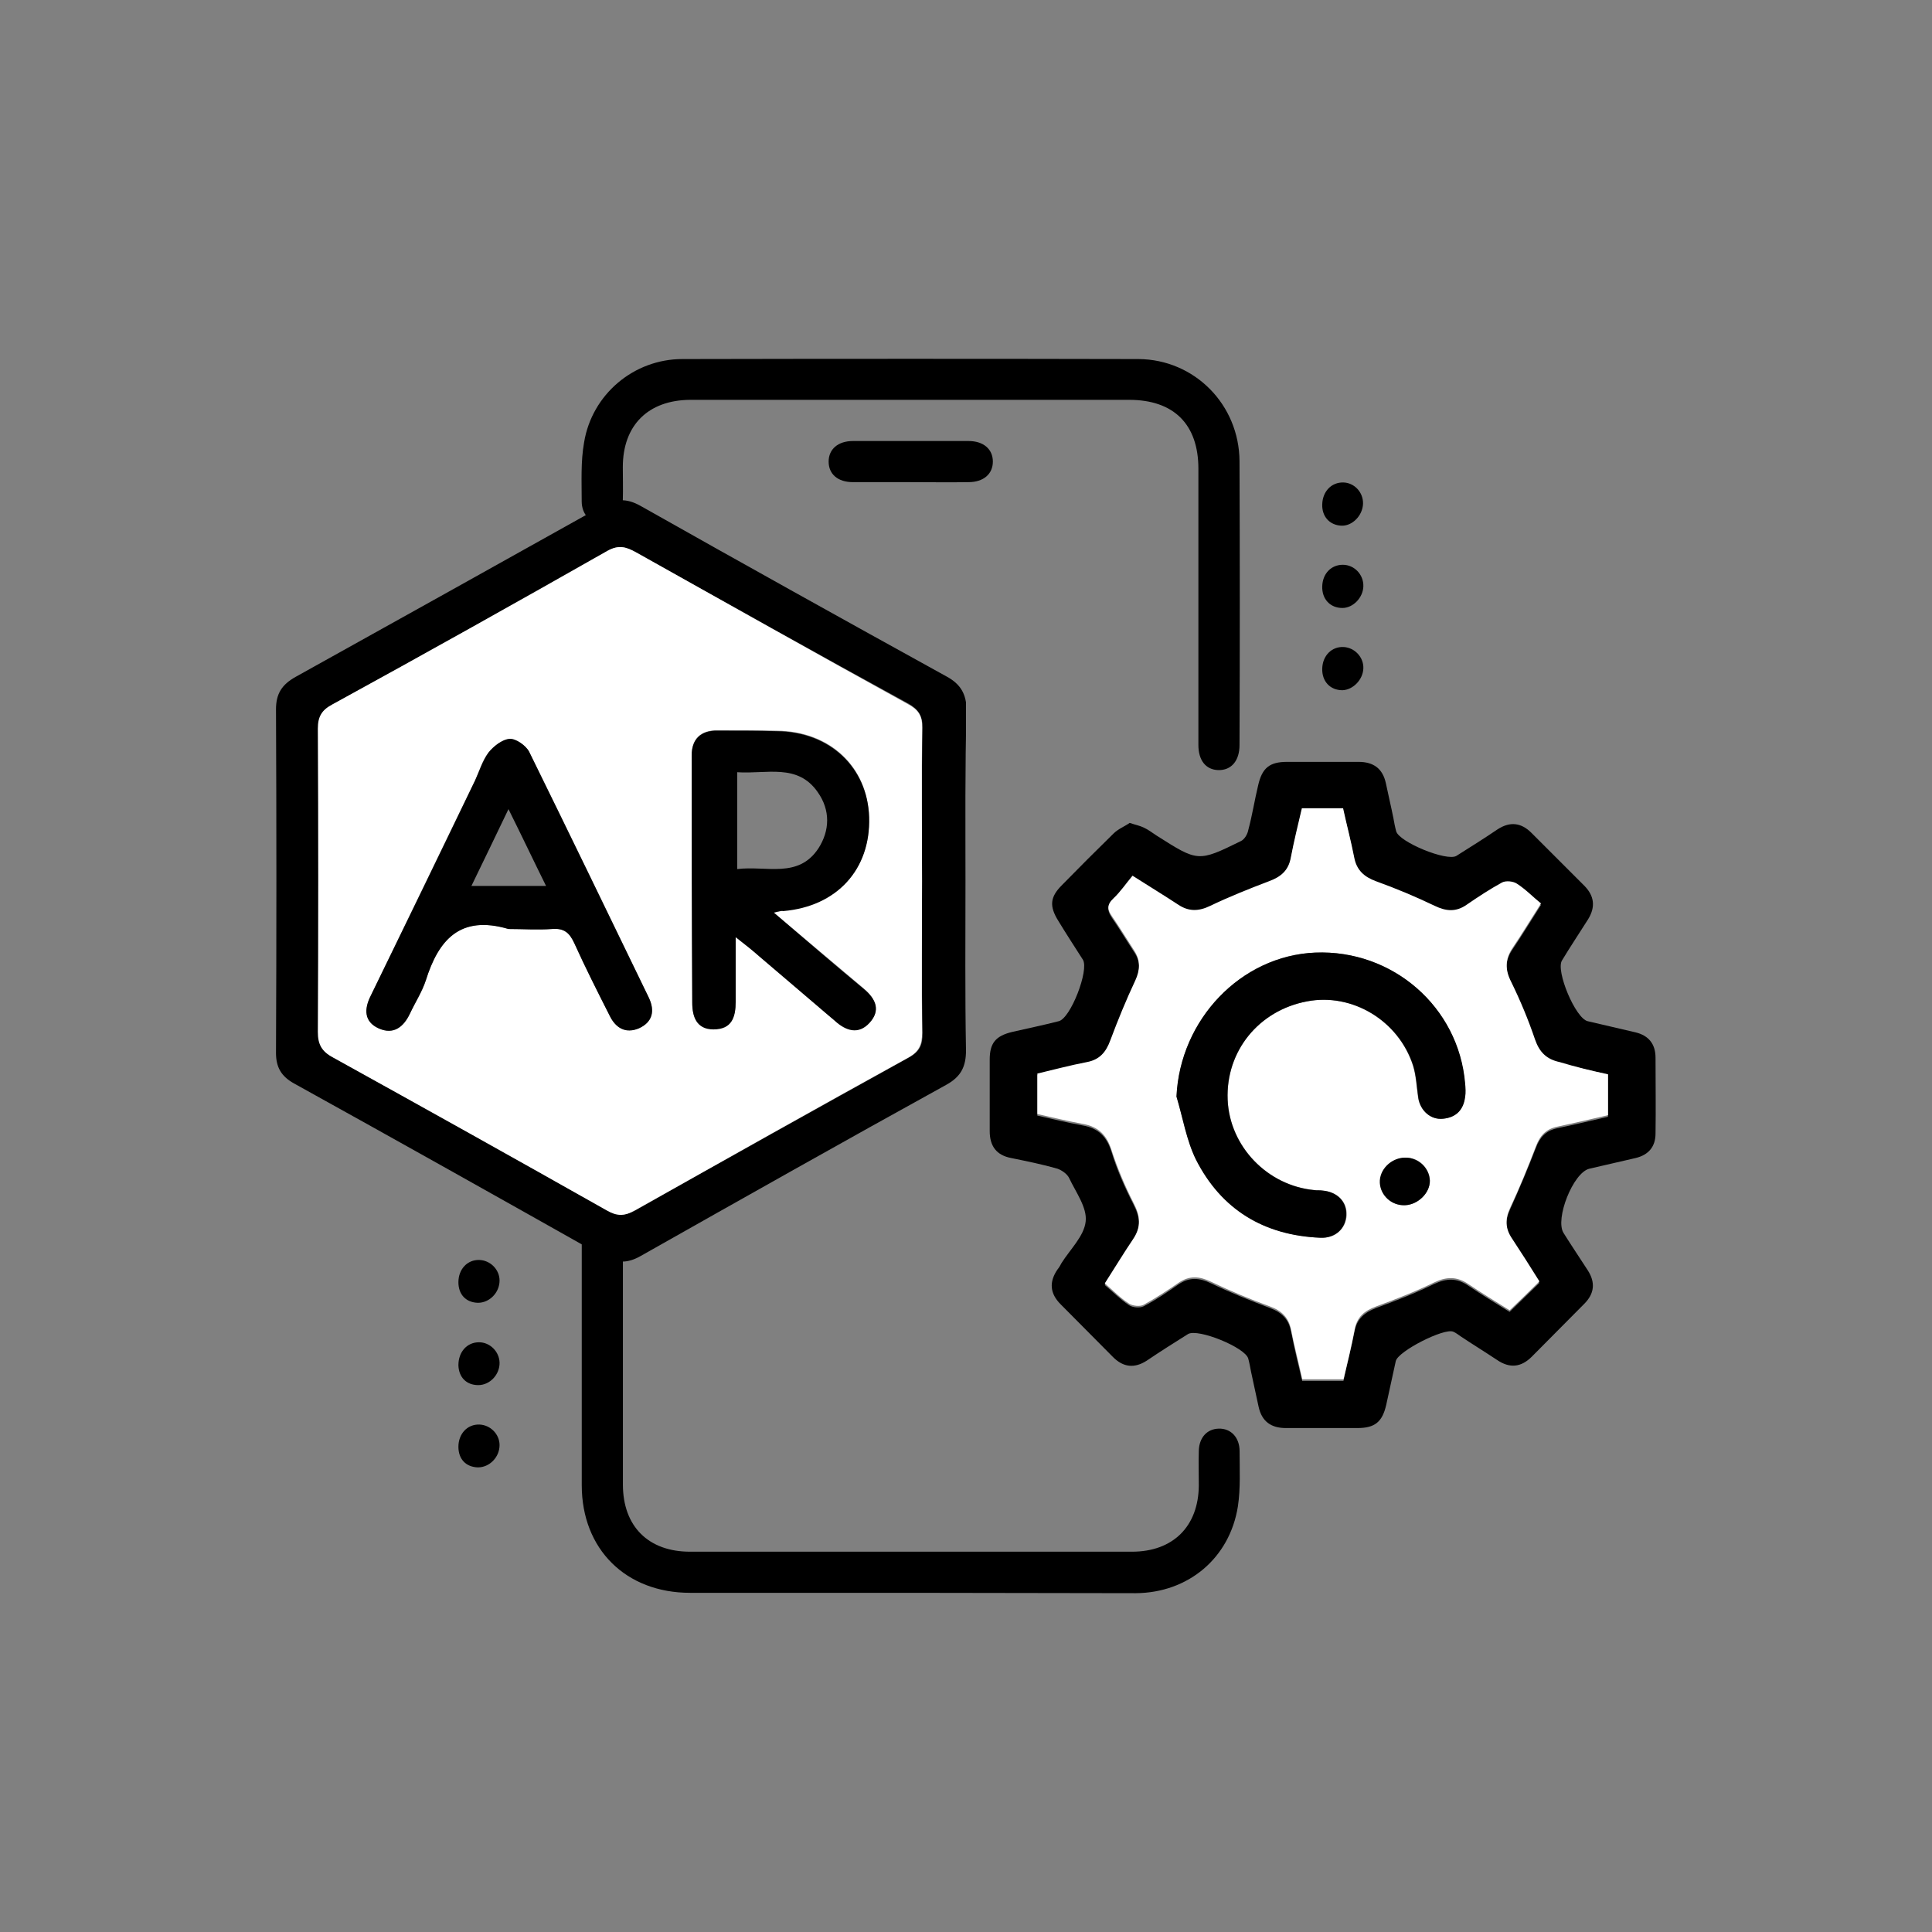
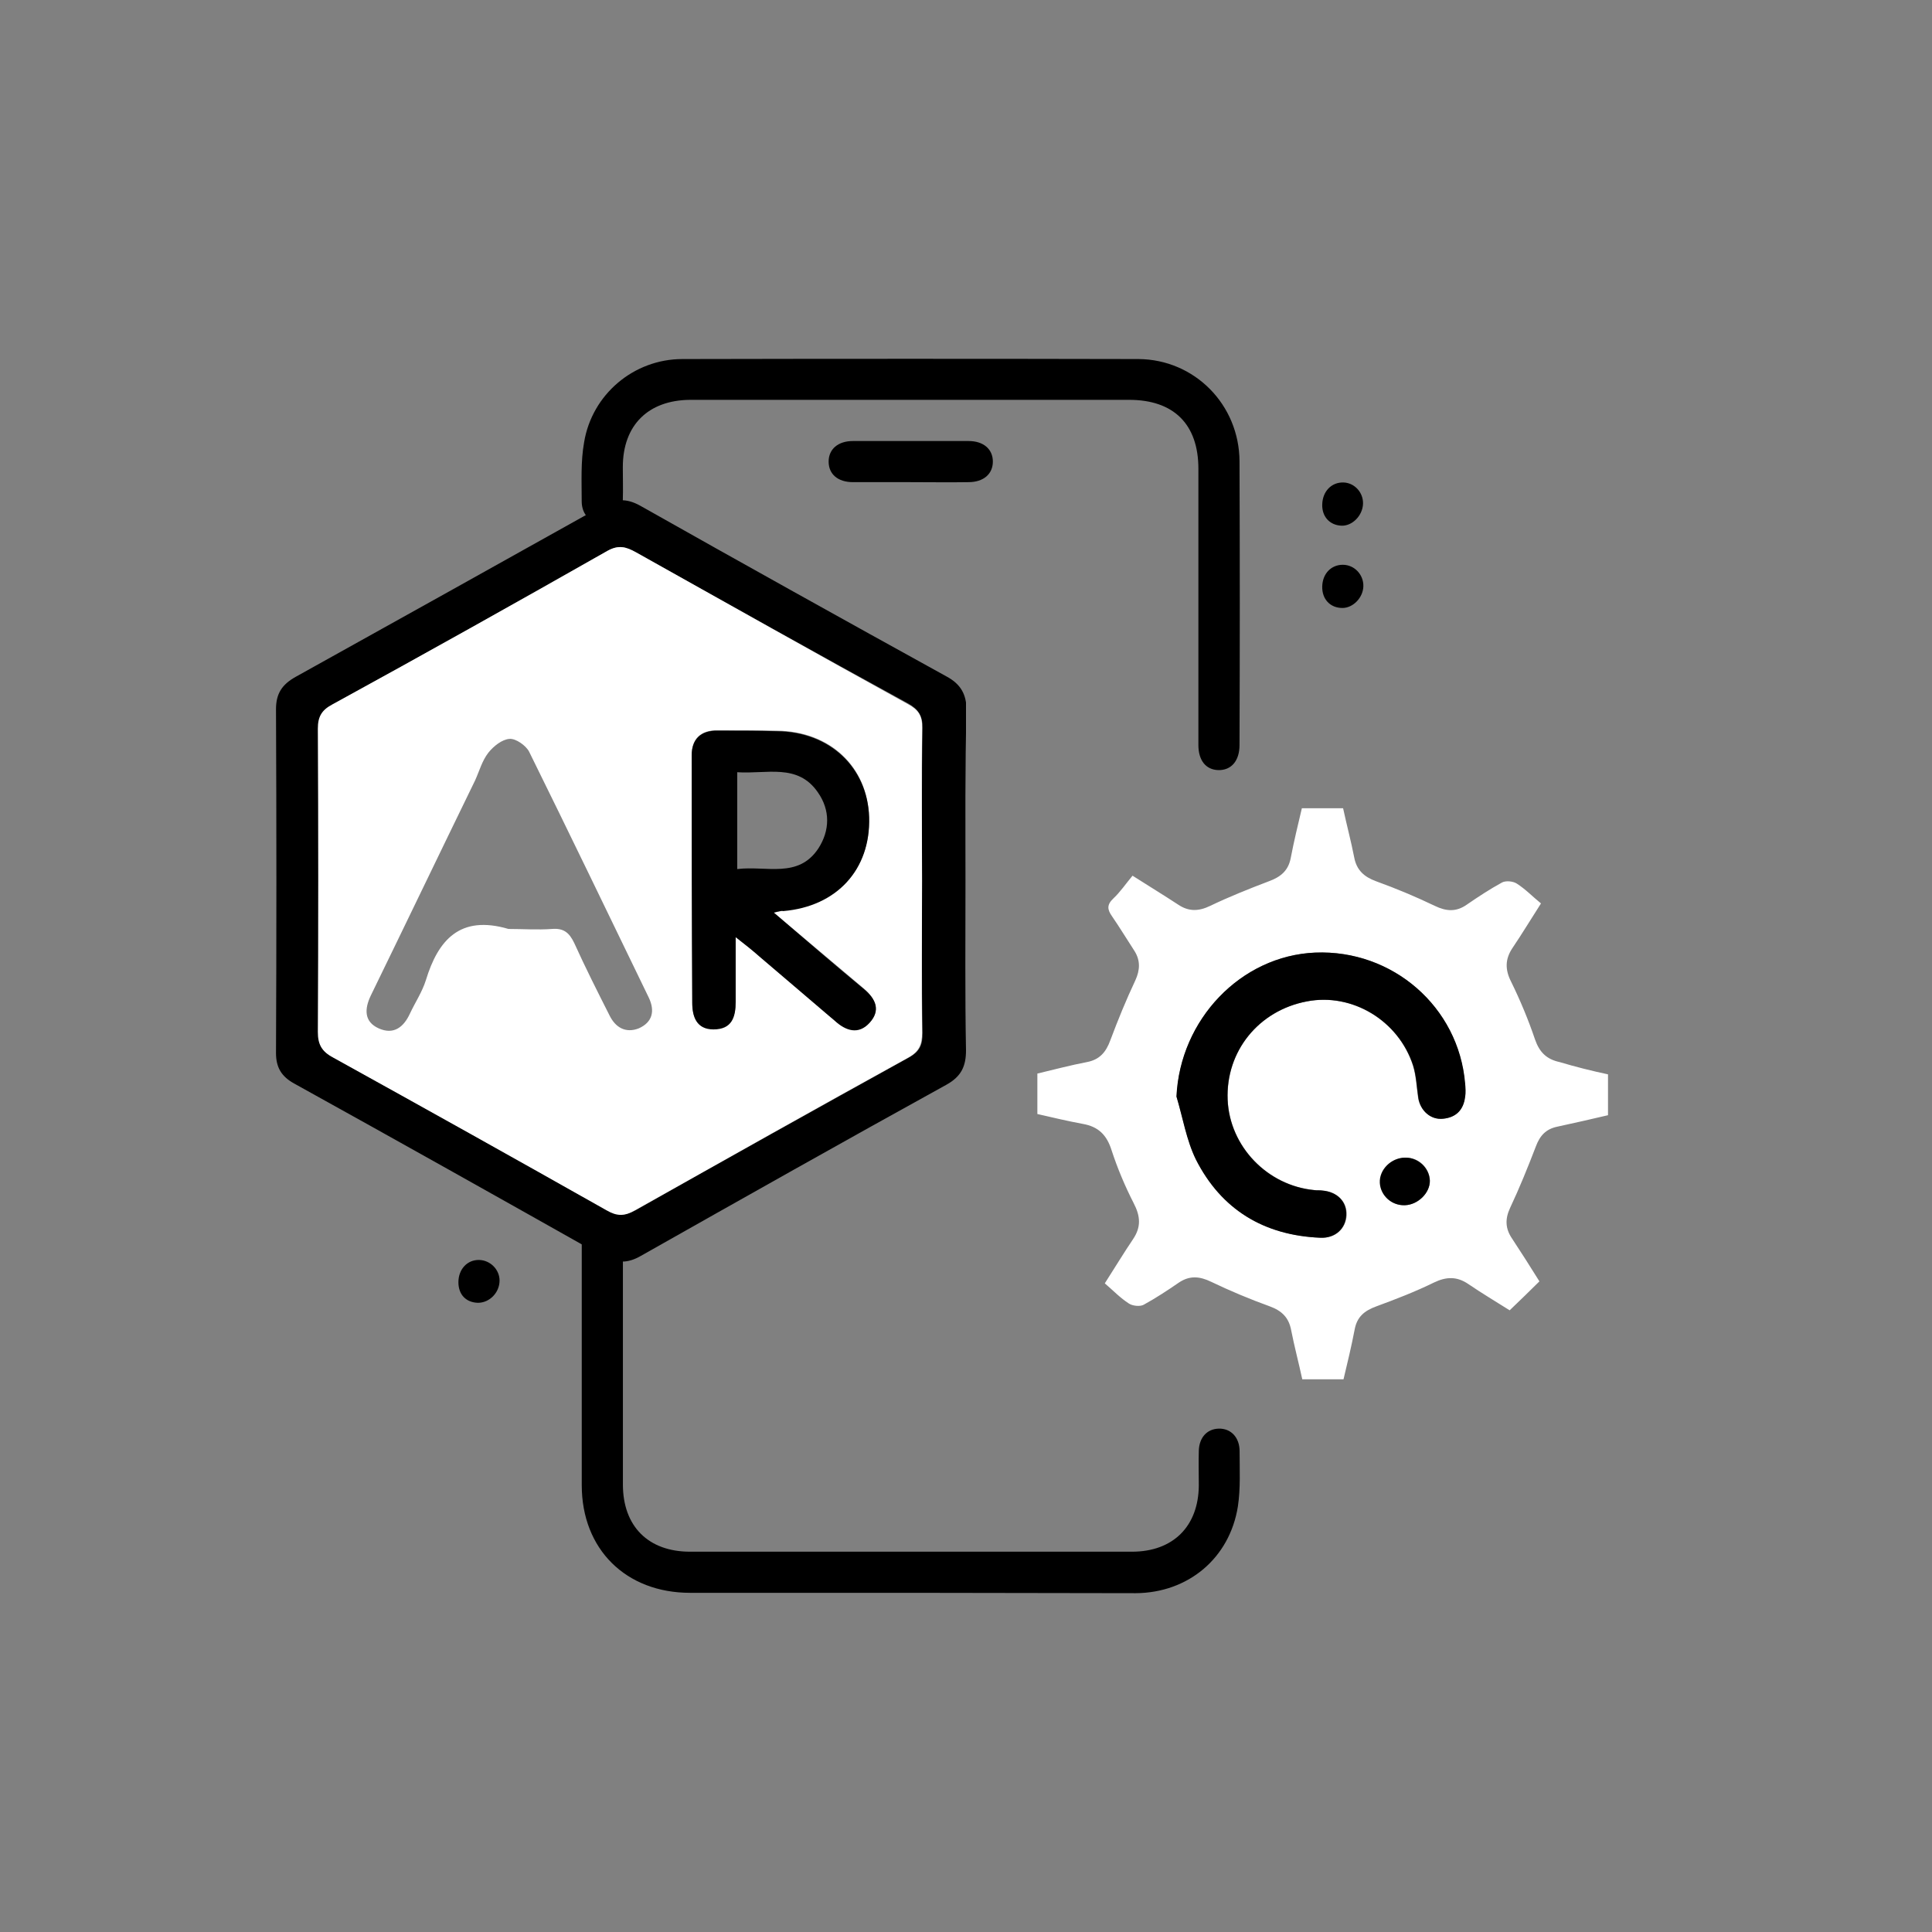
<svg xmlns="http://www.w3.org/2000/svg" width="70" height="70" viewBox="0 0 70 70" fill="none">
  <rect x="0" y="0" width="70" height="70" fill="#808080" stroke="none" />
  <path d="M33.012 14.487C30.341 14.487 27.671 14.487 25 14.487C23.485 14.5 22.566 15.406 22.566 16.922C22.566 17.319 22.578 17.729 22.566 18.127C22.554 18.636 22.243 18.959 21.808 18.946C21.386 18.959 21.076 18.636 21.076 18.164C21.076 17.456 21.038 16.723 21.163 16.027C21.448 14.289 22.963 13.009 24.727 13.009C30.229 12.997 35.744 12.997 41.246 13.009C43.283 13.022 44.898 14.661 44.91 16.711C44.923 20.139 44.923 23.567 44.91 26.995C44.91 27.566 44.612 27.914 44.14 27.902C43.693 27.889 43.42 27.554 43.42 26.995C43.42 23.654 43.42 20.325 43.42 16.984C43.42 15.369 42.526 14.487 40.911 14.487C38.278 14.487 35.645 14.487 33.012 14.487Z" fill="black" />
  <path d="M32.965 57.711C30.306 57.711 27.661 57.711 25.003 57.711C22.68 57.711 21.078 56.134 21.078 53.811C21.078 50.495 21.078 47.166 21.078 43.85C21.078 43.788 21.078 43.725 21.078 43.663C21.09 43.142 21.376 42.819 21.811 42.819C22.246 42.806 22.544 43.142 22.569 43.639C22.581 43.874 22.569 44.098 22.569 44.334C22.569 47.489 22.569 50.631 22.569 53.786C22.569 55.301 23.488 56.221 25.003 56.221C30.344 56.221 35.685 56.221 41.013 56.221C42.504 56.221 43.423 55.301 43.435 53.823C43.435 53.401 43.423 52.991 43.435 52.569C43.447 52.084 43.733 51.774 44.155 51.762C44.59 51.749 44.913 52.072 44.913 52.581C44.913 53.252 44.95 53.923 44.851 54.581C44.553 56.457 43.05 57.711 41.15 57.724C38.429 57.724 35.697 57.711 32.965 57.711Z" fill="black" />
  <path d="M32.955 17.469C32.272 17.469 31.588 17.469 30.905 17.469C30.359 17.469 30.023 17.183 30.023 16.724C30.023 16.277 30.359 15.979 30.905 15.979C32.296 15.979 33.7 15.979 35.091 15.979C35.638 15.979 35.973 16.277 35.973 16.724C35.973 17.171 35.638 17.469 35.091 17.469C34.383 17.481 33.675 17.469 32.955 17.469Z" fill="black" />
  <path d="M47.907 18.276C47.919 17.804 48.242 17.468 48.677 17.481C49.074 17.493 49.397 17.841 49.385 18.251C49.372 18.686 48.987 19.071 48.59 19.046C48.167 19.021 47.894 18.71 47.907 18.276Z" fill="black" />
  <path d="M47.907 21.245C47.919 20.786 48.23 20.463 48.652 20.463C49.074 20.463 49.41 20.823 49.397 21.245C49.385 21.655 49.025 22.028 48.639 22.028C48.192 22.028 47.894 21.705 47.907 21.245Z" fill="black" />
-   <path d="M47.907 24.225C47.919 23.753 48.254 23.418 48.689 23.443C49.087 23.468 49.41 23.815 49.397 24.213C49.385 24.623 49.025 24.995 48.639 25.008C48.192 25.008 47.894 24.685 47.907 24.225Z" fill="black" />
  <path d="M16.609 46.458C16.609 45.986 16.932 45.638 17.367 45.651C17.765 45.663 18.1 45.998 18.1 46.396C18.1 46.831 17.74 47.203 17.317 47.203C16.883 47.191 16.609 46.905 16.609 46.458Z" fill="black" />
-   <path d="M17.355 48.633C17.752 48.633 18.087 48.968 18.1 49.366C18.112 49.8 17.752 50.185 17.33 50.185C16.895 50.185 16.622 49.9 16.609 49.465C16.609 48.981 16.92 48.633 17.355 48.633Z" fill="black" />
-   <path d="M16.609 52.421C16.609 51.949 16.932 51.601 17.367 51.614C17.765 51.626 18.1 51.961 18.1 52.359C18.1 52.794 17.74 53.166 17.317 53.166C16.883 53.154 16.609 52.868 16.609 52.421Z" fill="black" />
  <g clip-path="url(#clip0_3946_614)">
-     <path d="M40.931 29.816C41.147 29.888 41.305 29.917 41.449 29.989C41.606 30.06 41.75 30.175 41.908 30.276C43.403 31.224 43.403 31.239 44.954 30.477C45.084 30.42 45.199 30.233 45.227 30.075C45.371 29.543 45.457 28.983 45.586 28.451C45.73 27.819 46.003 27.604 46.635 27.604C47.497 27.604 48.359 27.604 49.221 27.604C49.767 27.604 50.098 27.848 50.213 28.379C50.299 28.796 50.4 29.213 50.486 29.644C50.514 29.802 50.543 29.96 50.586 30.118C50.687 30.506 52.425 31.224 52.77 31.009C53.273 30.693 53.776 30.377 54.264 30.046C54.71 29.759 55.112 29.802 55.486 30.175C56.118 30.808 56.75 31.44 57.397 32.086C57.77 32.46 57.813 32.862 57.54 33.307C57.224 33.81 56.894 34.299 56.592 34.802C56.362 35.175 57.081 36.9 57.526 37C58.101 37.129 58.675 37.273 59.25 37.402C59.739 37.517 59.983 37.833 59.983 38.322C59.983 39.241 59.997 40.147 59.983 41.066C59.983 41.54 59.739 41.842 59.264 41.957C58.704 42.086 58.144 42.216 57.584 42.345C56.994 42.489 56.334 44.17 56.65 44.672C56.937 45.132 57.239 45.578 57.526 46.023C57.813 46.468 57.77 46.871 57.397 47.244C56.764 47.877 56.132 48.523 55.5 49.155C55.112 49.543 54.696 49.586 54.236 49.27C53.805 48.983 53.359 48.71 52.928 48.422C52.842 48.365 52.756 48.293 52.655 48.25C52.325 48.106 50.658 48.954 50.572 49.313C50.457 49.845 50.342 50.362 50.227 50.894C50.084 51.526 49.81 51.741 49.178 51.741C48.316 51.741 47.454 51.741 46.592 51.741C46.046 51.741 45.716 51.497 45.601 50.966C45.514 50.549 45.414 50.118 45.328 49.701C45.299 49.543 45.27 49.385 45.227 49.227C45.127 48.825 43.403 48.121 43.043 48.336C42.54 48.652 42.038 48.968 41.549 49.299C41.104 49.586 40.701 49.543 40.328 49.17C39.696 48.537 39.063 47.891 38.431 47.259C38.043 46.871 38 46.454 38.316 45.994C38.374 45.922 38.417 45.851 38.46 45.764C38.776 45.262 39.279 44.787 39.336 44.256C39.394 43.753 38.977 43.193 38.733 42.675C38.661 42.532 38.474 42.402 38.316 42.345C37.77 42.187 37.196 42.072 36.635 41.957C36.104 41.856 35.859 41.526 35.859 40.98C35.859 40.118 35.859 39.256 35.859 38.394C35.859 37.79 36.075 37.532 36.678 37.388C37.239 37.259 37.799 37.144 38.359 37C38.79 36.9 39.466 35.147 39.236 34.773C38.934 34.299 38.632 33.839 38.345 33.365C38.014 32.833 38.043 32.503 38.474 32.072C39.092 31.44 39.71 30.822 40.342 30.204C40.514 30.032 40.744 29.945 40.931 29.816ZM58.259 38.925C57.655 38.796 57.081 38.652 56.506 38.537C56.032 38.451 55.773 38.178 55.615 37.718C55.371 37.014 55.084 36.31 54.753 35.635C54.523 35.175 54.523 34.802 54.81 34.385C55.141 33.897 55.443 33.394 55.831 32.79C55.543 32.546 55.27 32.273 54.954 32.072C54.825 31.986 54.566 31.957 54.423 32.029C53.977 32.259 53.56 32.546 53.144 32.833C52.756 33.092 52.397 33.063 51.98 32.877C51.29 32.546 50.572 32.259 49.854 31.986C49.423 31.828 49.164 31.598 49.063 31.124C48.949 30.52 48.805 29.931 48.661 29.342C48.144 29.342 47.67 29.342 47.167 29.342C47.038 29.945 46.88 30.535 46.764 31.138C46.678 31.598 46.391 31.828 45.974 31.986C45.256 32.259 44.538 32.546 43.848 32.877C43.431 33.078 43.072 33.092 42.684 32.833C42.181 32.503 41.664 32.187 41.032 31.785C40.802 32.057 40.601 32.359 40.342 32.603C40.098 32.819 40.112 32.991 40.285 33.25C40.572 33.667 40.831 34.098 41.104 34.514C41.334 34.859 41.319 35.204 41.132 35.578C40.802 36.296 40.5 37.014 40.227 37.747C40.069 38.178 39.839 38.451 39.38 38.537C38.79 38.652 38.201 38.81 37.584 38.954C37.584 39.457 37.584 39.931 37.584 40.42C38.144 40.549 38.69 40.678 39.236 40.779C39.796 40.879 40.098 41.181 40.27 41.727C40.471 42.388 40.759 43.035 41.075 43.652C41.319 44.127 41.348 44.514 41.046 44.96C40.716 45.448 40.414 45.951 40.026 46.555C40.328 46.813 40.586 47.072 40.903 47.287C41.032 47.374 41.29 47.402 41.434 47.331C41.88 47.101 42.296 46.813 42.713 46.526C43.101 46.267 43.46 46.296 43.877 46.497C44.566 46.828 45.285 47.115 46.003 47.388C46.434 47.546 46.693 47.79 46.779 48.25C46.894 48.839 47.038 49.443 47.181 50.032C47.699 50.032 48.173 50.032 48.675 50.032C48.805 49.428 48.963 48.825 49.078 48.236C49.164 47.776 49.451 47.546 49.868 47.388C50.572 47.129 51.276 46.856 51.951 46.526C52.411 46.31 52.785 46.296 53.201 46.583C53.69 46.914 54.193 47.216 54.696 47.532C55.069 47.172 55.4 46.842 55.773 46.483C55.428 45.951 55.112 45.434 54.782 44.931C54.538 44.572 54.523 44.227 54.71 43.825C55.04 43.092 55.356 42.345 55.644 41.598C55.788 41.21 56.003 40.966 56.42 40.879C57.038 40.75 57.641 40.606 58.259 40.463C58.259 39.931 58.259 39.457 58.259 38.925Z" fill="black" />
    <path d="M58.261 38.926C58.261 39.458 58.261 39.917 58.261 40.406C57.643 40.55 57.026 40.693 56.422 40.822C56.005 40.909 55.79 41.153 55.646 41.541C55.359 42.288 55.057 43.035 54.712 43.768C54.526 44.17 54.54 44.515 54.784 44.874C55.115 45.377 55.445 45.894 55.776 46.426C55.416 46.785 55.072 47.116 54.698 47.475C54.195 47.159 53.692 46.857 53.204 46.526C52.787 46.239 52.399 46.254 51.954 46.469C51.279 46.8 50.574 47.072 49.87 47.331C49.439 47.489 49.166 47.705 49.08 48.179C48.965 48.782 48.822 49.371 48.678 49.975C48.175 49.975 47.701 49.975 47.184 49.975C47.054 49.371 46.896 48.782 46.781 48.193C46.695 47.733 46.437 47.489 46.005 47.331C45.287 47.072 44.569 46.771 43.879 46.44C43.462 46.239 43.103 46.21 42.715 46.469C42.299 46.756 41.882 47.029 41.437 47.274C41.307 47.346 41.034 47.317 40.905 47.231C40.589 47.029 40.33 46.756 40.029 46.498C40.416 45.894 40.718 45.392 41.049 44.903C41.35 44.458 41.322 44.07 41.077 43.596C40.761 42.978 40.488 42.331 40.273 41.67C40.1 41.124 39.799 40.822 39.238 40.722C38.692 40.621 38.146 40.492 37.586 40.363C37.586 39.874 37.586 39.386 37.586 38.897C38.189 38.754 38.779 38.596 39.382 38.481C39.842 38.394 40.072 38.121 40.23 37.69C40.503 36.958 40.804 36.225 41.135 35.521C41.307 35.147 41.322 34.802 41.106 34.458C40.833 34.041 40.574 33.61 40.287 33.193C40.115 32.949 40.1 32.776 40.345 32.547C40.603 32.302 40.804 32.001 41.034 31.728C41.666 32.13 42.184 32.446 42.687 32.776C43.074 33.035 43.434 33.021 43.85 32.82C44.54 32.489 45.258 32.202 45.977 31.929C46.408 31.771 46.681 31.541 46.767 31.081C46.882 30.478 47.026 29.889 47.169 29.285C47.672 29.285 48.161 29.285 48.663 29.285C48.793 29.889 48.951 30.478 49.066 31.067C49.152 31.526 49.425 31.771 49.856 31.929C50.574 32.188 51.293 32.489 51.983 32.82C52.399 33.021 52.758 33.05 53.146 32.776C53.563 32.489 53.98 32.216 54.425 31.972C54.569 31.9 54.827 31.929 54.957 32.015C55.273 32.216 55.531 32.489 55.833 32.733C55.445 33.337 55.143 33.84 54.813 34.328C54.526 34.745 54.526 35.133 54.755 35.578C55.086 36.254 55.373 36.943 55.617 37.662C55.776 38.121 56.034 38.38 56.508 38.481C57.083 38.653 57.658 38.797 58.261 38.926ZM42.629 39.731C42.859 40.492 42.988 41.311 43.347 42.015C44.267 43.825 45.819 44.759 47.845 44.846C48.391 44.874 48.764 44.515 48.793 44.026C48.807 43.538 48.462 43.179 47.916 43.136C47.83 43.121 47.73 43.136 47.643 43.121C45.934 42.963 44.554 41.541 44.483 39.846C44.411 38.093 45.603 36.613 47.356 36.282C48.994 35.966 50.675 36.986 51.192 38.61C51.307 38.983 51.322 39.386 51.379 39.774C51.451 40.233 51.839 40.578 52.27 40.535C52.744 40.492 53.017 40.219 53.074 39.745C53.089 39.587 53.089 39.414 53.074 39.256C52.845 36.483 50.459 34.4 47.643 34.515C44.957 34.63 42.758 36.943 42.629 39.731ZM51.81 42.776C51.796 42.317 51.393 41.929 50.934 41.943C50.416 41.958 49.985 42.389 50.014 42.863C50.043 43.337 50.431 43.696 50.919 43.667C51.365 43.653 51.81 43.222 51.81 42.776Z" fill="white" />
    <path d="M42.625 39.73C42.754 36.943 44.953 34.629 47.654 34.514C50.456 34.399 52.855 36.483 53.085 39.256C53.099 39.414 53.114 39.586 53.085 39.744C53.027 40.218 52.754 40.491 52.28 40.534C51.835 40.578 51.461 40.247 51.389 39.773C51.332 39.385 51.318 38.983 51.203 38.609C50.671 36.971 48.99 35.965 47.352 36.282C45.599 36.612 44.407 38.092 44.478 39.845C44.55 41.54 45.915 42.963 47.625 43.121C47.711 43.135 47.812 43.121 47.898 43.135C48.444 43.178 48.803 43.537 48.774 44.026C48.76 44.514 48.372 44.873 47.826 44.845C45.786 44.759 44.249 43.825 43.329 42.014C42.984 41.31 42.855 40.491 42.625 39.73Z" fill="black" />
    <path d="M51.804 42.777C51.818 43.222 51.373 43.653 50.899 43.667C50.425 43.682 50.022 43.323 49.993 42.863C49.965 42.374 50.41 41.943 50.913 41.943C51.387 41.943 51.789 42.317 51.804 42.777Z" fill="black" />
  </g>
  <g clip-path="url(#clip1_3946_614)">
    <path d="M34.981 31.932C34.981 33.974 34.962 36.016 35 38.058C35 38.634 34.827 39.005 34.29 39.302C30.587 41.344 26.903 43.423 23.22 45.503C22.74 45.781 22.318 45.781 21.819 45.503C18.097 43.405 14.394 41.326 10.671 39.265C10.192 39.005 10 38.671 10 38.151C10.019 33.993 10.019 29.834 10 25.695C10 25.138 10.211 24.804 10.71 24.525C14.413 22.465 18.116 20.404 21.8 18.343C22.299 18.065 22.701 18.046 23.2 18.325C26.884 20.404 30.587 22.465 34.29 24.507C34.808 24.785 35.019 25.156 35.019 25.732C34.962 27.811 34.981 29.872 34.981 31.932ZM33.407 31.932C33.407 30.076 33.388 28.219 33.427 26.363C33.427 25.936 33.273 25.695 32.909 25.491C29.609 23.69 26.328 21.852 23.047 20.014C22.682 19.81 22.414 19.736 22.011 19.958C18.711 21.833 15.391 23.69 12.053 25.528C11.669 25.732 11.535 25.973 11.535 26.4C11.554 30.057 11.554 33.733 11.535 37.39C11.535 37.836 11.669 38.096 12.091 38.318C15.391 40.138 18.692 41.994 21.992 43.85C22.375 44.055 22.644 44.055 23.028 43.85C26.308 41.994 29.609 40.156 32.928 38.318C33.331 38.096 33.427 37.854 33.427 37.427C33.388 35.589 33.407 33.77 33.407 31.932Z" fill="black" />
    <path d="M33.407 31.932C33.407 33.77 33.388 35.589 33.407 37.427C33.407 37.835 33.312 38.095 32.909 38.318C29.608 40.137 26.308 41.994 23.008 43.85C22.625 44.073 22.356 44.073 21.972 43.85C18.691 41.994 15.391 40.156 12.072 38.318C11.65 38.095 11.516 37.835 11.516 37.39C11.535 33.733 11.535 30.057 11.516 26.4C11.516 25.973 11.65 25.732 12.034 25.527C15.391 23.69 18.711 21.833 22.011 19.958C22.414 19.735 22.682 19.81 23.047 20.014C26.328 21.852 29.589 23.689 32.889 25.509C33.273 25.713 33.427 25.936 33.407 26.381C33.388 28.219 33.407 30.076 33.407 31.932ZM28.035 33.064C28.246 33.027 28.304 33.009 28.381 32.99C30.318 32.823 31.546 31.486 31.489 29.593C31.431 27.774 30.069 26.493 28.15 26.474C27.44 26.456 26.711 26.456 26.001 26.456C25.387 26.456 25.061 26.771 25.061 27.347C25.061 30.335 25.081 33.324 25.081 36.313C25.081 36.833 25.234 37.278 25.848 37.278C26.52 37.278 26.654 36.814 26.654 36.276C26.654 35.552 26.654 34.828 26.654 33.937C27.038 34.252 27.268 34.438 27.498 34.624C28.361 35.366 29.225 36.09 30.088 36.833C30.146 36.87 30.203 36.926 30.242 36.963C30.645 37.316 31.086 37.464 31.508 37.037C31.911 36.61 31.719 36.183 31.316 35.831C30.261 34.939 29.206 34.048 28.035 33.064ZM18.423 33.658C18.941 33.658 19.478 33.696 19.996 33.658C20.437 33.621 20.629 33.807 20.802 34.16C21.205 35.051 21.646 35.923 22.087 36.796C22.298 37.223 22.663 37.446 23.143 37.26C23.642 37.037 23.737 36.629 23.507 36.146C22.068 33.176 20.629 30.187 19.171 27.235C19.056 27.012 18.691 26.753 18.461 26.771C18.192 26.79 17.886 27.031 17.694 27.272C17.463 27.569 17.367 27.941 17.214 28.275C15.948 30.874 14.701 33.473 13.434 36.072C13.204 36.554 13.185 37.019 13.722 37.26C14.259 37.501 14.624 37.223 14.854 36.721C15.046 36.313 15.295 35.942 15.43 35.515C15.871 34.067 16.658 33.139 18.423 33.658Z" fill="white" />
    <path d="M28.036 33.066C29.188 34.05 30.243 34.959 31.317 35.85C31.739 36.203 31.912 36.611 31.509 37.057C31.106 37.502 30.646 37.354 30.243 36.983C30.185 36.927 30.128 36.89 30.089 36.853C29.226 36.11 28.363 35.386 27.499 34.644C27.269 34.439 27.039 34.254 26.655 33.957C26.655 34.848 26.655 35.572 26.655 36.296C26.655 36.853 26.521 37.298 25.849 37.298C25.235 37.298 25.082 36.834 25.082 36.333C25.062 33.344 25.062 30.355 25.062 27.366C25.062 26.791 25.389 26.457 26.003 26.475C26.712 26.475 27.442 26.475 28.151 26.494C30.07 26.512 31.432 27.812 31.49 29.613C31.547 31.506 30.32 32.843 28.382 33.01C28.324 32.991 28.247 33.01 28.036 33.066ZM26.712 27.979C26.712 29.167 26.712 30.281 26.712 31.488C27.768 31.358 28.919 31.84 29.648 30.745C30.07 30.095 30.089 29.353 29.629 28.703C28.9 27.645 27.768 28.053 26.712 27.979Z" fill="black" />
-     <path d="M18.423 33.66C16.658 33.14 15.89 34.068 15.43 35.516C15.296 35.925 15.046 36.314 14.854 36.723C14.624 37.205 14.26 37.502 13.722 37.261C13.185 37.02 13.185 36.556 13.435 36.073C14.701 33.474 15.967 30.875 17.214 28.276C17.368 27.942 17.483 27.571 17.694 27.274C17.867 27.051 18.193 26.791 18.462 26.772C18.692 26.754 19.056 27.014 19.171 27.236C20.63 30.207 22.069 33.177 23.508 36.147C23.738 36.63 23.642 37.038 23.143 37.261C22.663 37.465 22.299 37.243 22.088 36.797C21.646 35.925 21.205 35.052 20.802 34.161C20.63 33.79 20.438 33.623 19.996 33.66C19.478 33.697 18.941 33.66 18.423 33.66ZM17.08 32.1C18.02 32.1 18.845 32.1 19.785 32.1C19.325 31.172 18.922 30.318 18.423 29.316C17.944 30.318 17.521 31.191 17.08 32.1Z" fill="black" />
  </g>
  <defs>
    <clipPath id="clip0_3946_614">
      <rect width="24.138" height="24.138" fill="white" transform="translate(35.859 27.604)" />
    </clipPath>
    <clipPath id="clip1_3946_614">
      <rect width="25" height="27.586" fill="white" transform="translate(10 18.121)" />
    </clipPath>
  </defs>
</svg>